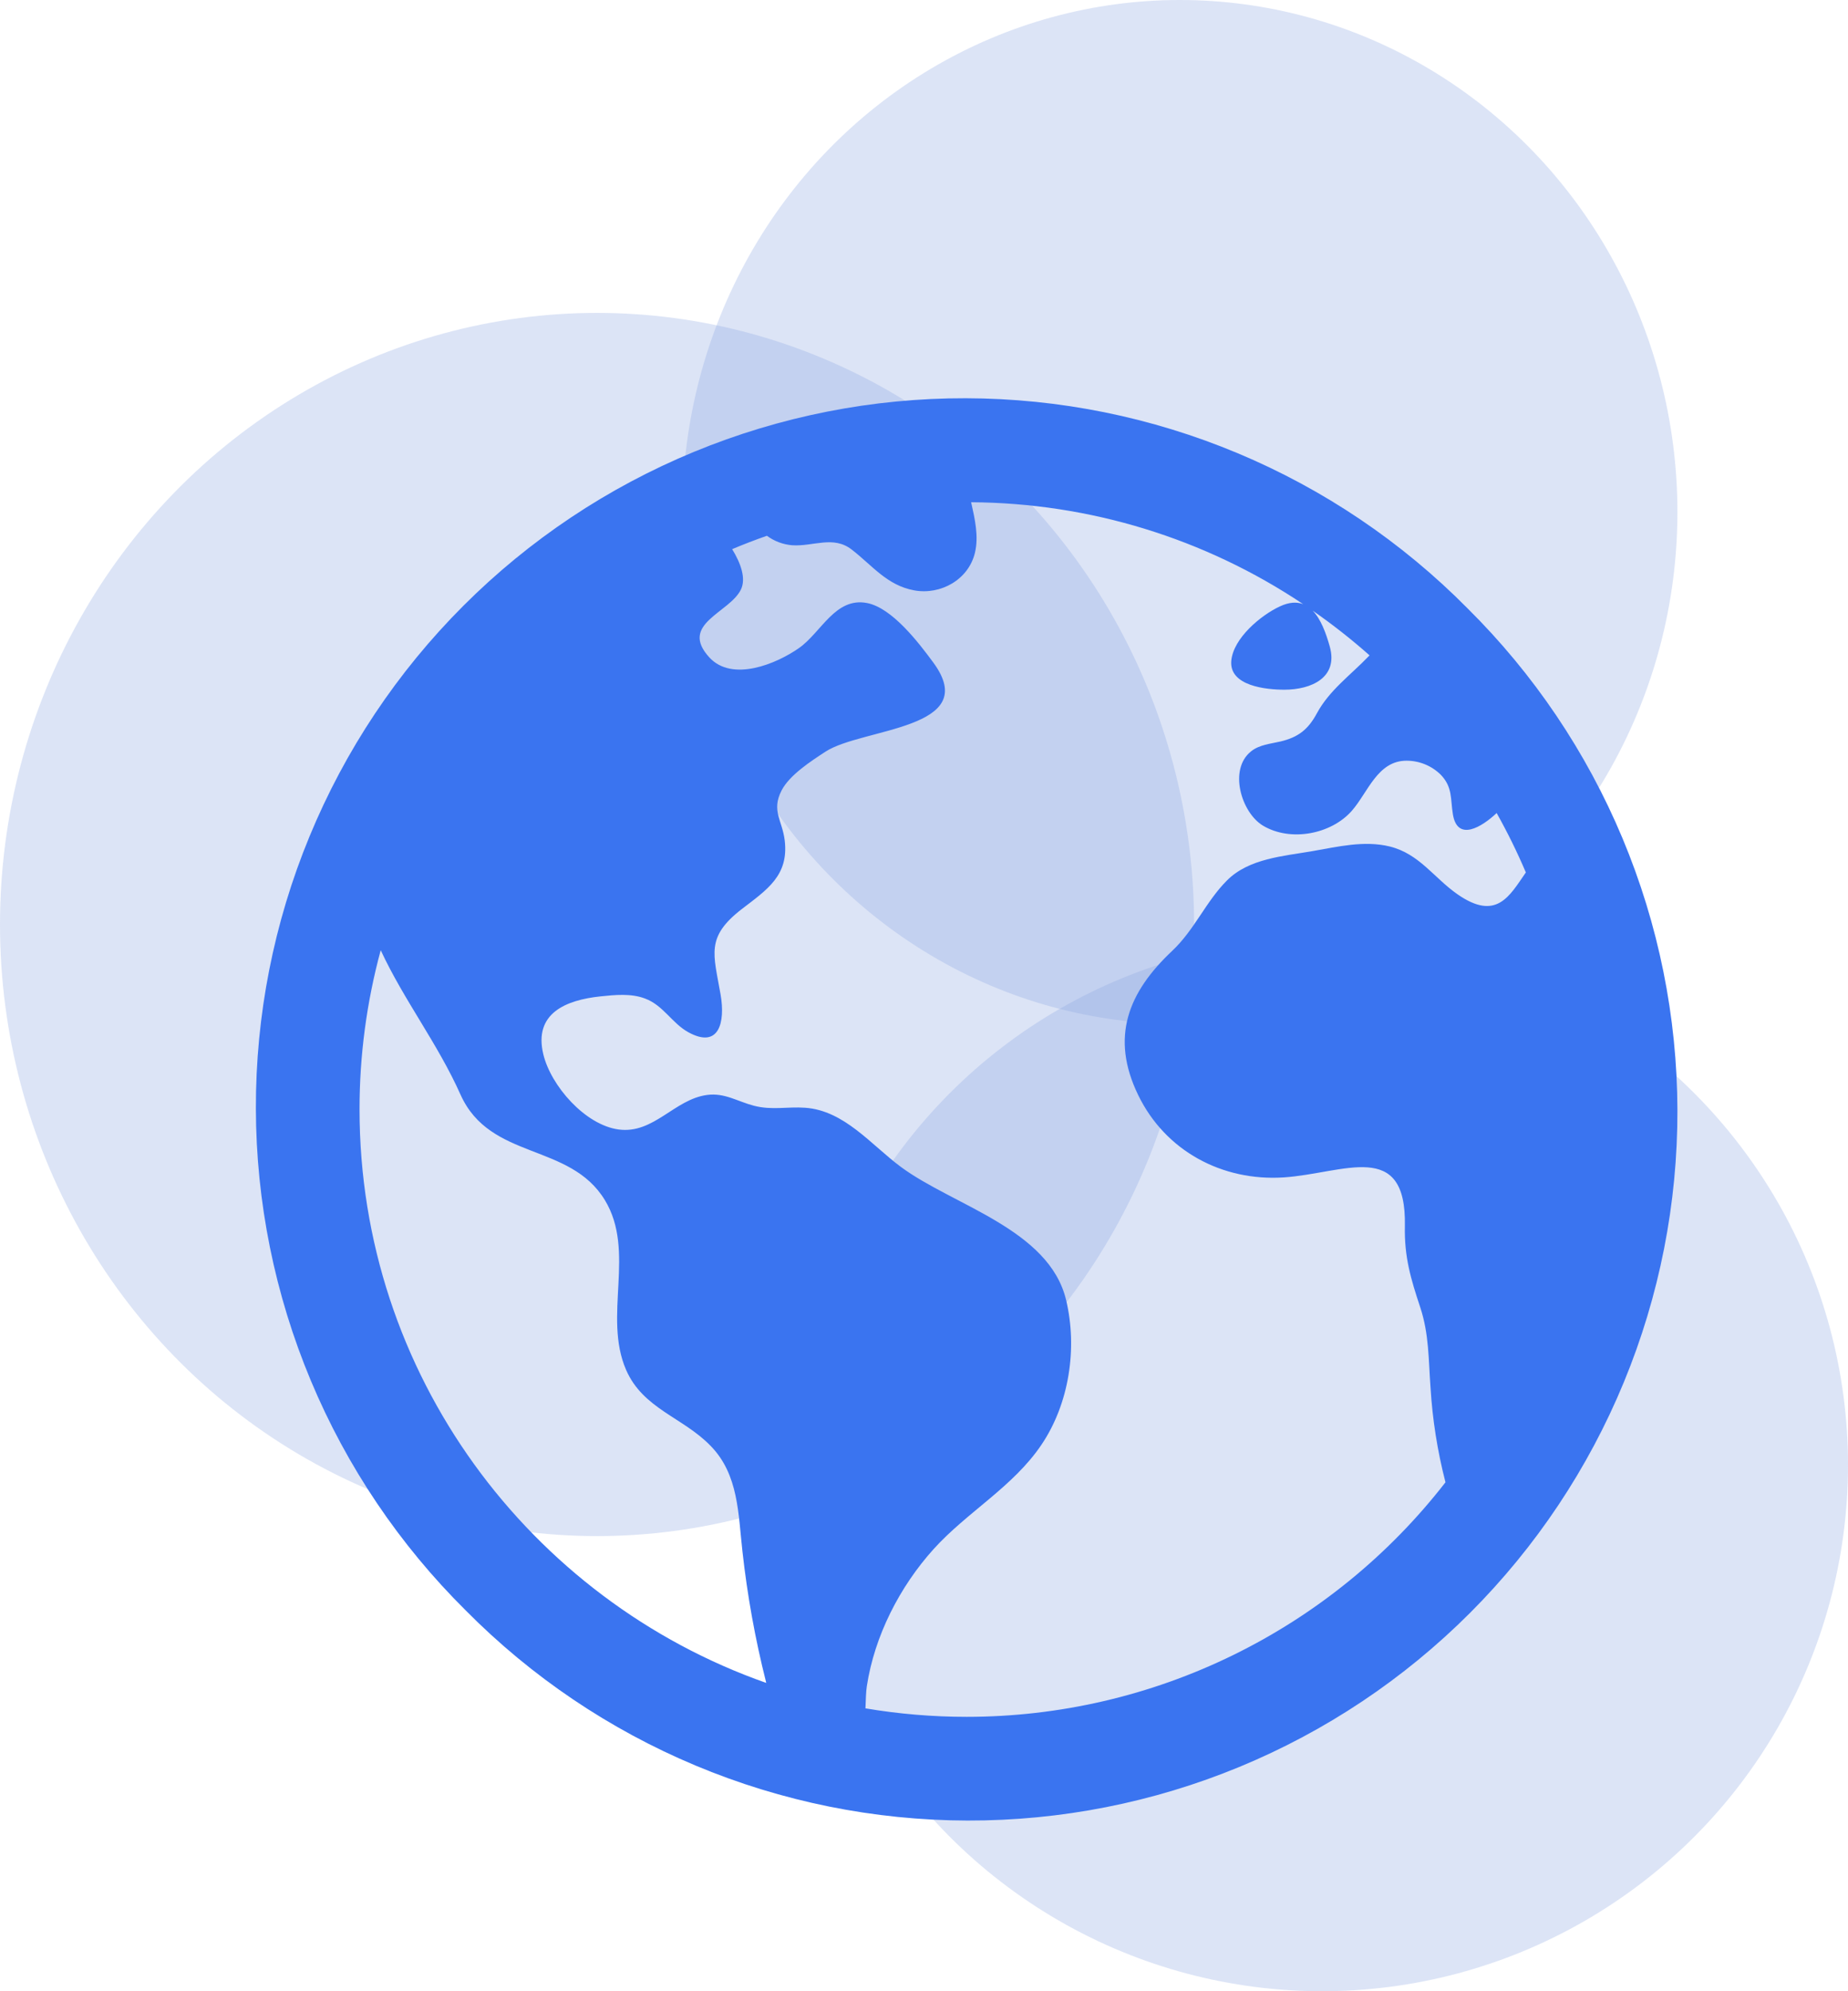
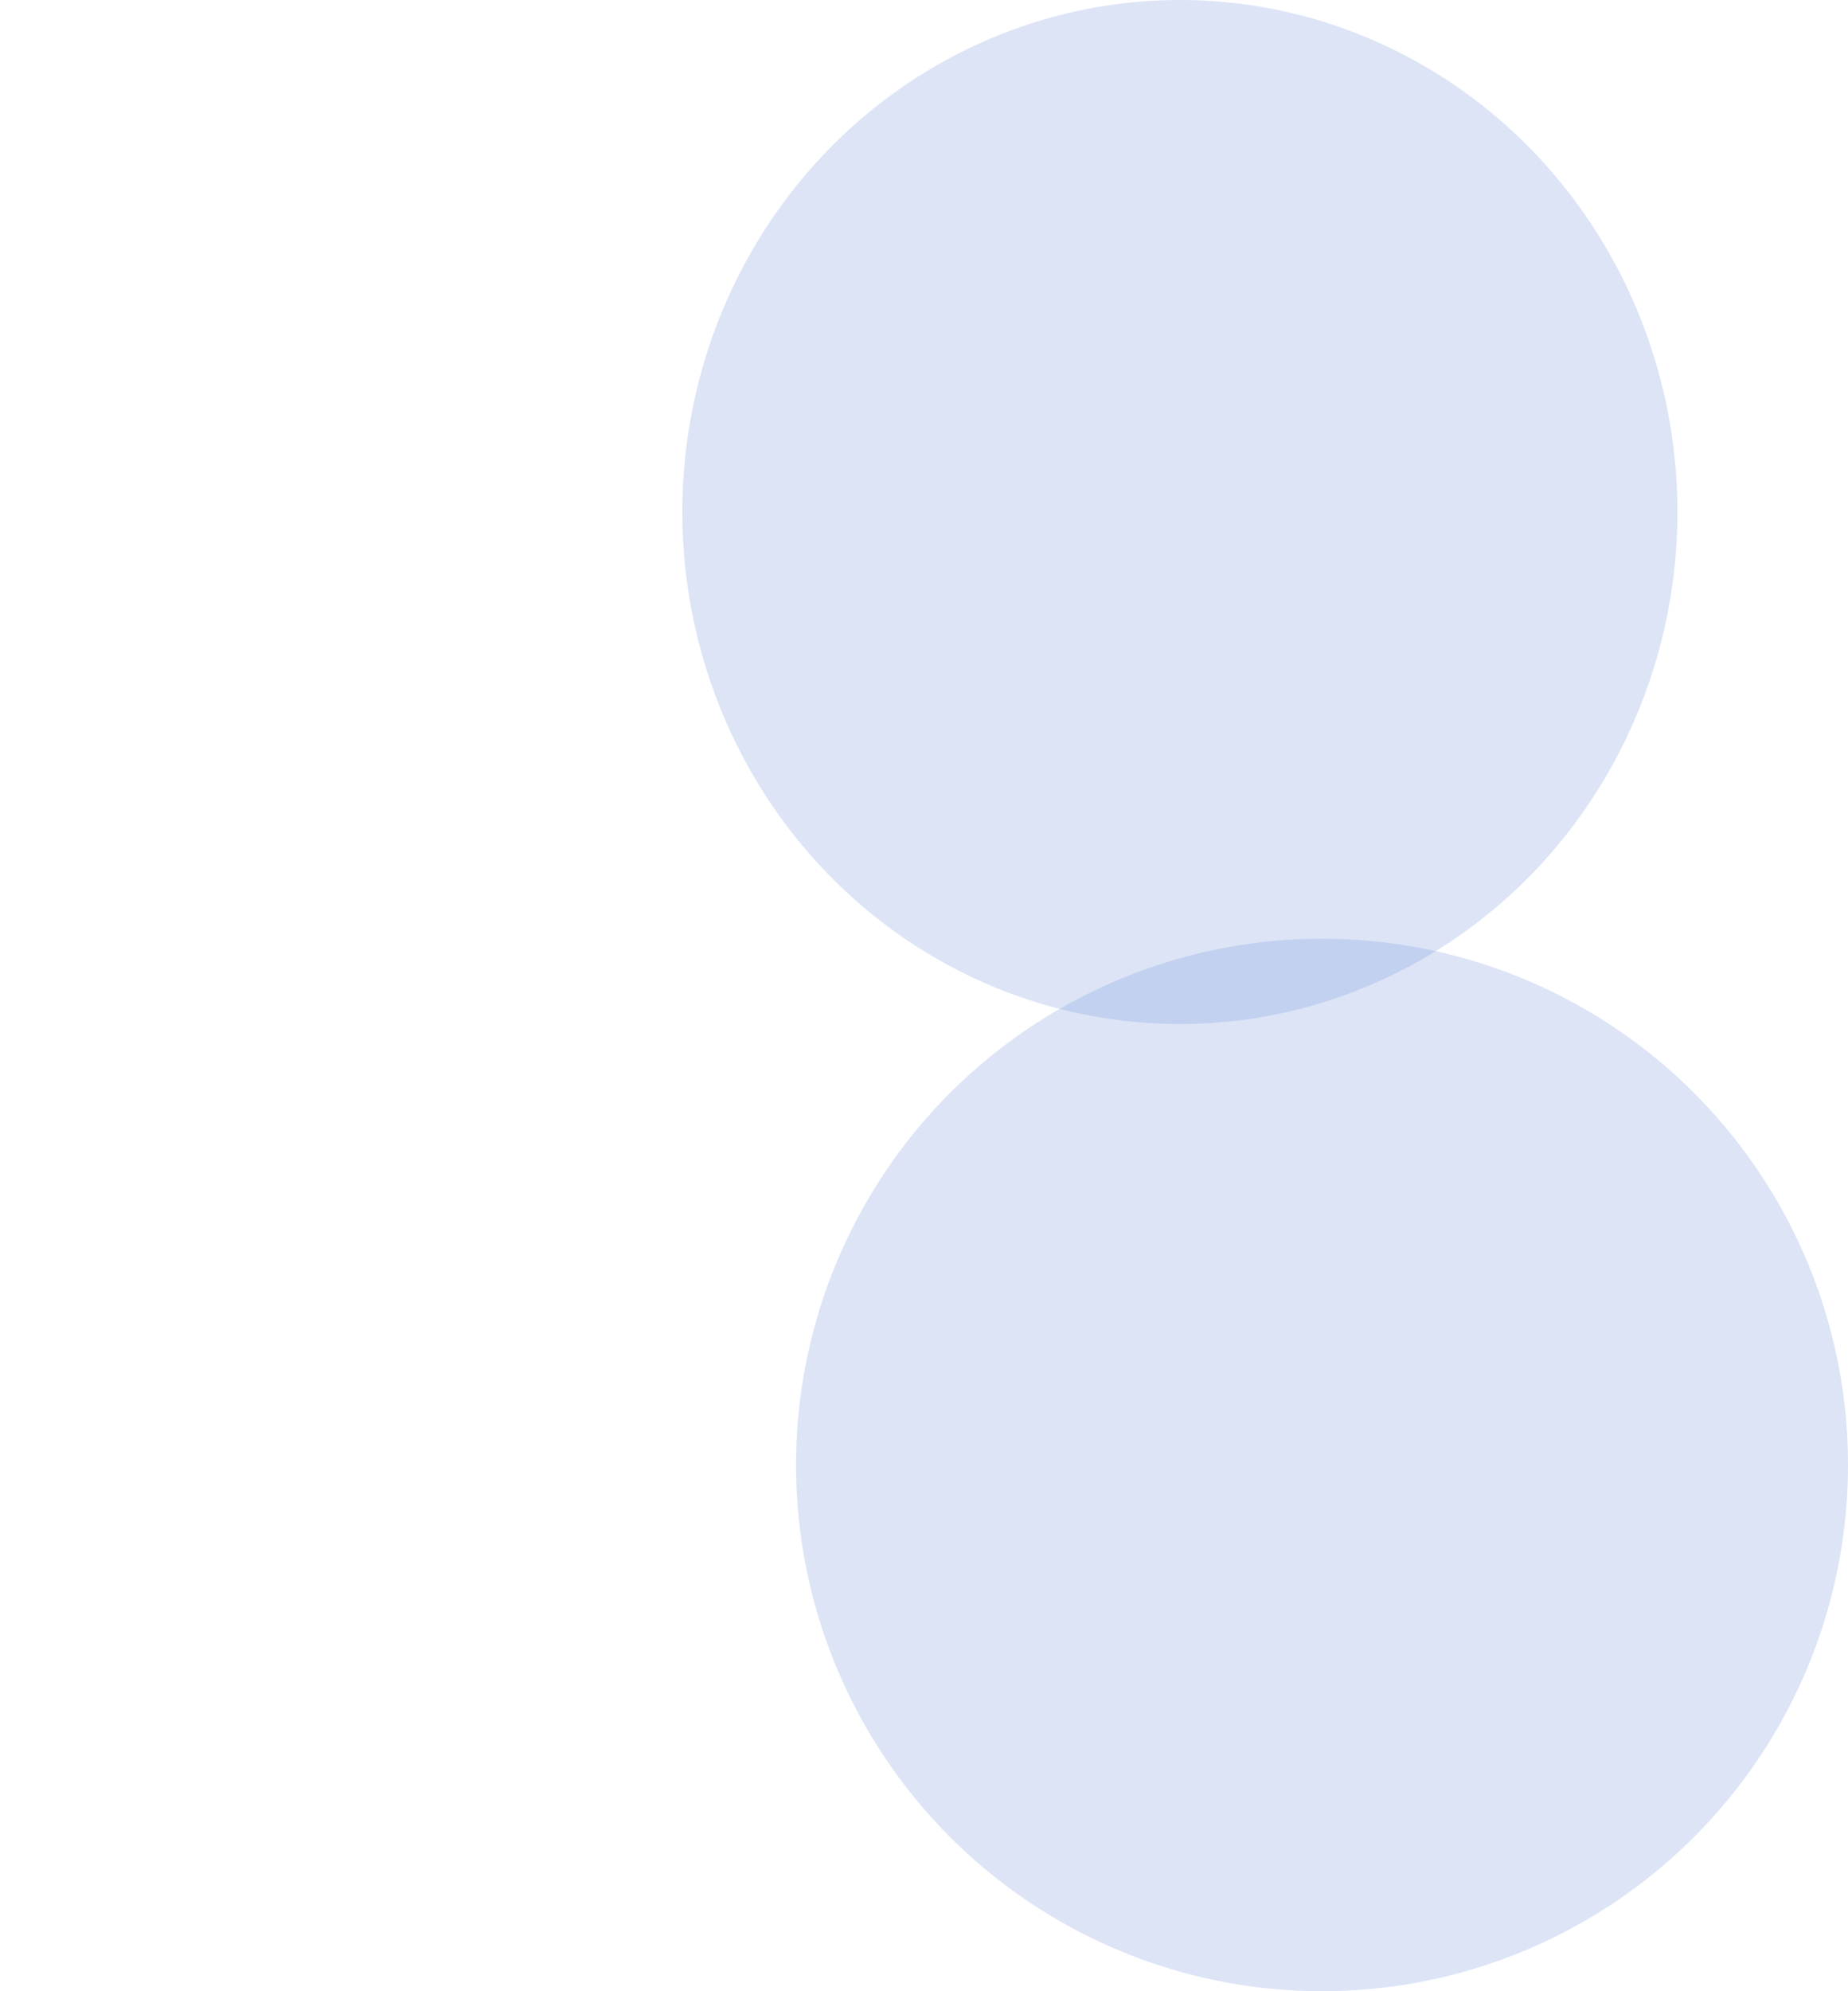
<svg xmlns="http://www.w3.org/2000/svg" width="65" height="70" viewBox="0 0 65 70" fill="none">
  <circle cx="46.5" cy="51.5" r="18.5" fill="#8BA6E0" fill-opacity="0.3" />
  <ellipse cx="41.5" cy="18" rx="17.5" ry="18" fill="#8BA6E0" fill-opacity="0.3" />
-   <ellipse cx="21" cy="32.5" rx="21" ry="21.5" fill="#8BA6E0" fill-opacity="0.3" />
-   <path d="M51.616 21.384C49.307 19.052 46.56 17.199 43.532 15.932C40.505 14.665 37.257 14.008 33.975 14C30.693 13.992 27.441 14.633 24.408 15.885C21.374 17.137 18.618 18.976 16.297 21.297C13.976 23.618 12.137 26.374 10.885 29.408C9.632 32.441 8.992 35.693 9 38.975C9.008 42.257 9.665 45.505 10.932 48.532C12.199 51.56 14.052 54.307 16.384 56.616C18.693 58.948 21.44 60.801 24.468 62.068C27.495 63.335 30.743 63.992 34.025 64C37.307 64.008 40.559 63.367 43.592 62.115C46.626 60.863 49.382 59.024 51.703 56.703C54.024 54.382 55.863 51.626 57.115 48.592C58.367 45.559 59.008 42.307 59 39.025C58.992 35.743 58.335 32.495 57.068 29.468C55.801 26.44 53.948 23.693 51.616 21.384ZM12.646 39C12.645 37.11 12.896 35.228 13.391 33.404C14.207 35.162 15.393 36.68 16.199 38.483C17.241 40.801 20.04 40.158 21.275 42.189C22.372 43.992 21.201 46.272 22.022 48.158C22.618 49.527 24.024 49.826 24.993 50.827C25.984 51.837 25.963 53.221 26.114 54.537C26.285 56.085 26.562 57.618 26.943 59.127C26.943 59.139 26.943 59.151 26.952 59.162C18.629 56.239 12.646 48.306 12.646 39ZM34 60.354C32.807 60.354 31.617 60.254 30.441 60.056C30.453 59.755 30.459 59.473 30.489 59.278C30.759 57.509 31.644 55.78 32.839 54.456C34.019 53.151 35.636 52.267 36.633 50.786C37.609 49.34 37.902 47.394 37.499 45.704C36.906 43.209 33.515 42.376 31.687 41.022C30.636 40.243 29.7 39.04 28.32 38.942C27.684 38.898 27.151 39.035 26.52 38.872C25.942 38.722 25.488 38.41 24.872 38.492C23.721 38.643 22.995 39.873 21.758 39.706C20.585 39.549 19.376 38.176 19.109 37.058C18.766 35.621 19.903 35.155 21.121 35.027C21.629 34.974 22.2 34.916 22.688 35.103C23.331 35.341 23.634 35.97 24.212 36.288C25.294 36.882 25.513 35.934 25.347 34.973C25.099 33.533 24.81 32.947 26.093 31.956C26.983 31.273 27.744 30.78 27.602 29.553C27.517 28.832 27.122 28.506 27.49 27.789C27.77 27.243 28.536 26.75 29.035 26.424C30.324 25.584 34.557 25.646 32.828 23.292C32.319 22.602 31.382 21.367 30.492 21.198C29.38 20.988 28.886 22.229 28.111 22.776C27.31 23.342 25.751 23.985 24.949 23.11C23.87 21.932 25.664 21.546 26.061 20.723C26.245 20.34 26.061 19.807 25.752 19.305C26.153 19.136 26.561 18.979 26.975 18.835C27.235 19.027 27.543 19.142 27.865 19.168C28.609 19.217 29.311 18.815 29.96 19.322C30.681 19.878 31.201 20.581 32.157 20.754C33.082 20.922 34.062 20.383 34.291 19.435C34.43 18.859 34.291 18.251 34.158 17.656C38.318 17.68 42.379 18.925 45.836 21.238C45.614 21.154 45.348 21.164 45.02 21.316C44.345 21.63 43.388 22.428 43.309 23.22C43.219 24.119 44.545 24.246 45.174 24.246C46.12 24.246 47.077 23.823 46.773 22.731C46.64 22.257 46.46 21.764 46.17 21.466C46.867 21.95 47.536 22.476 48.172 23.039C48.162 23.049 48.152 23.058 48.142 23.069C47.501 23.736 46.757 24.265 46.319 25.076C46.01 25.648 45.661 25.919 45.035 26.067C44.691 26.148 44.297 26.179 44.008 26.41C43.202 27.044 43.661 28.568 44.423 29.025C45.388 29.602 46.818 29.331 47.545 28.506C48.114 27.861 48.449 26.741 49.471 26.742C49.921 26.741 50.353 26.918 50.674 27.233C51.097 27.671 51.013 28.08 51.103 28.628C51.263 29.6 52.12 29.073 52.642 28.582C53.022 29.259 53.365 29.956 53.669 30.67C53.095 31.496 52.639 32.397 51.259 31.434C50.433 30.857 49.925 30.019 48.887 29.759C47.98 29.536 47.052 29.768 46.156 29.922C45.139 30.099 43.932 30.177 43.16 30.948C42.414 31.691 42.019 32.685 41.225 33.431C39.689 34.877 39.041 36.455 40.035 38.499C40.991 40.465 42.992 41.531 45.151 41.391C47.272 41.25 49.475 40.02 49.414 43.102C49.392 44.193 49.62 44.948 49.955 45.961C50.265 46.895 50.244 47.801 50.315 48.765C50.383 49.894 50.559 51.014 50.842 52.109C48.849 54.676 46.295 56.753 43.376 58.182C40.457 59.611 37.25 60.354 34 60.354Z" fill="#3A74F0" />
</svg>